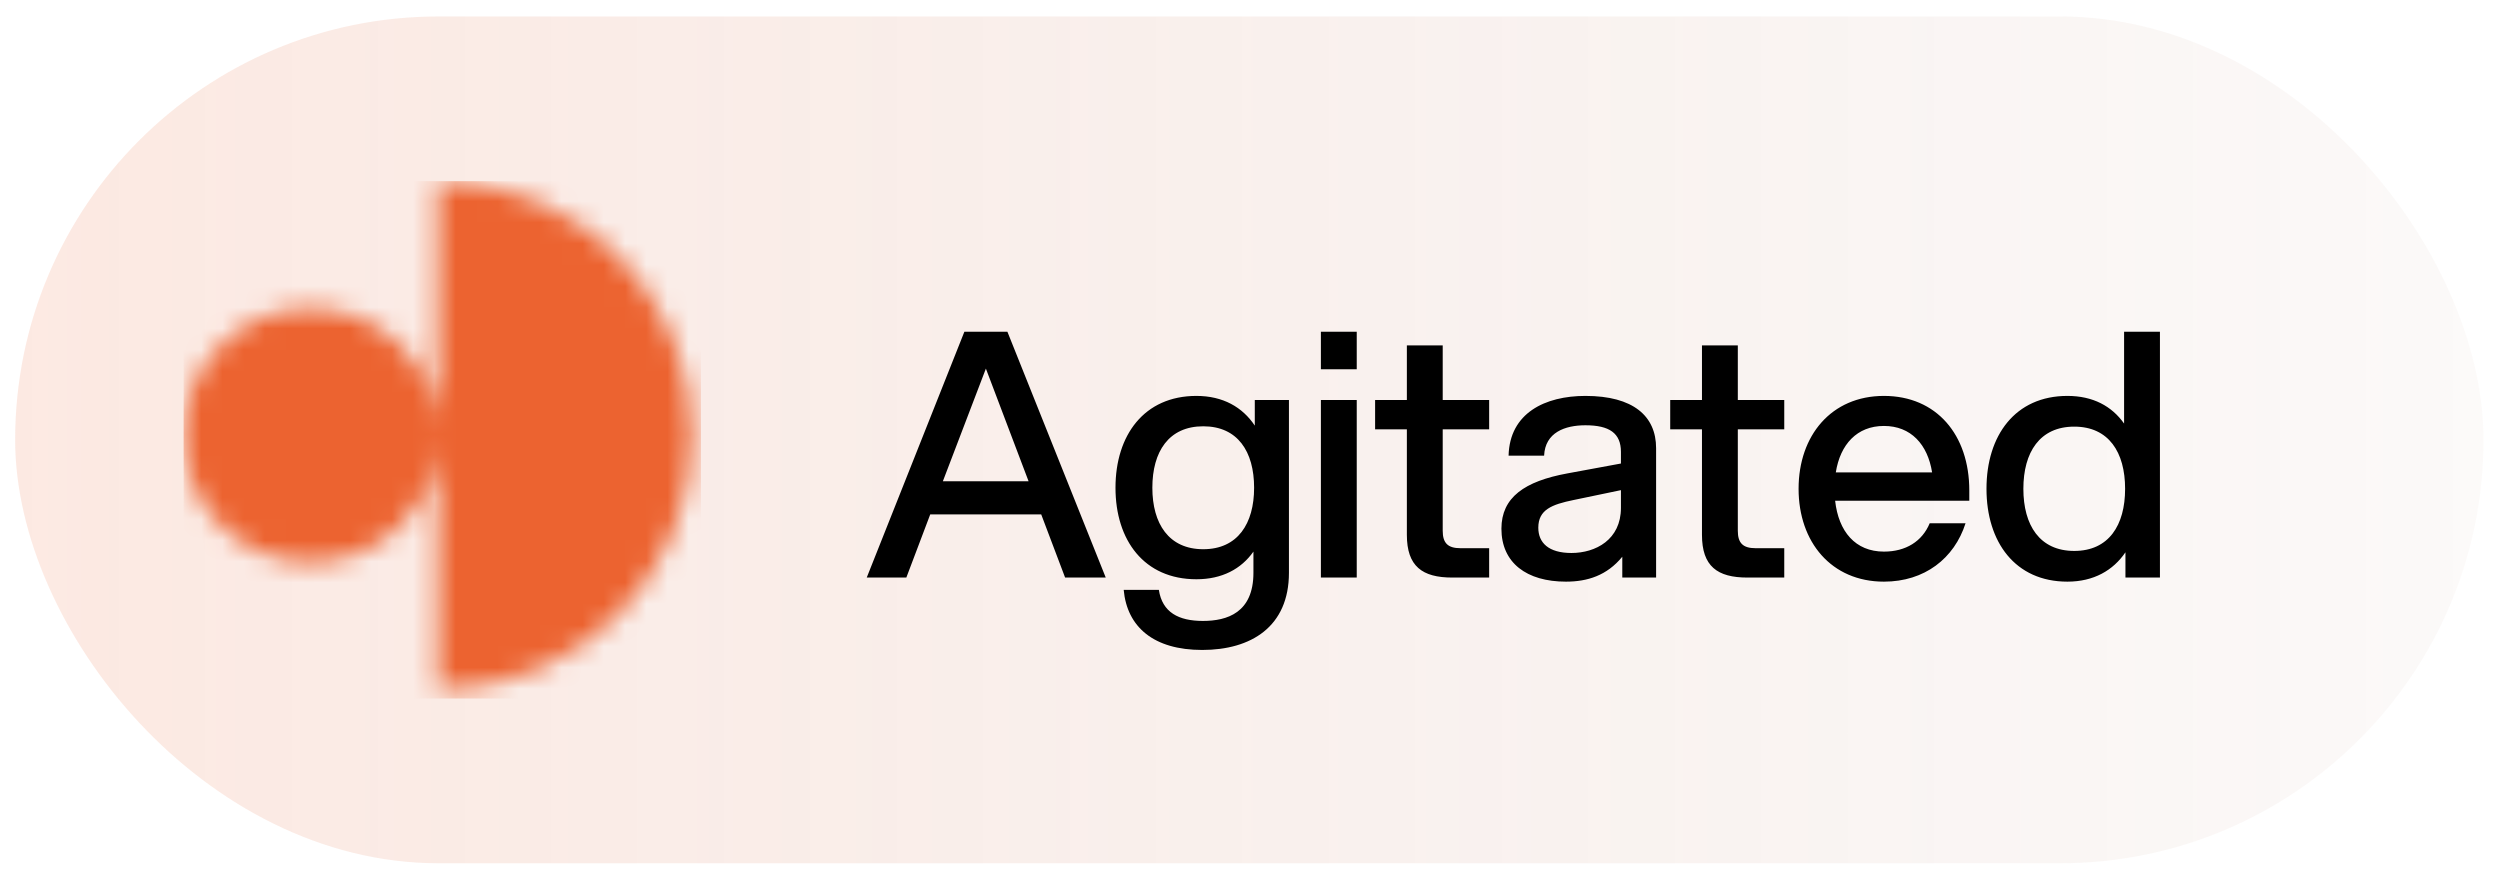
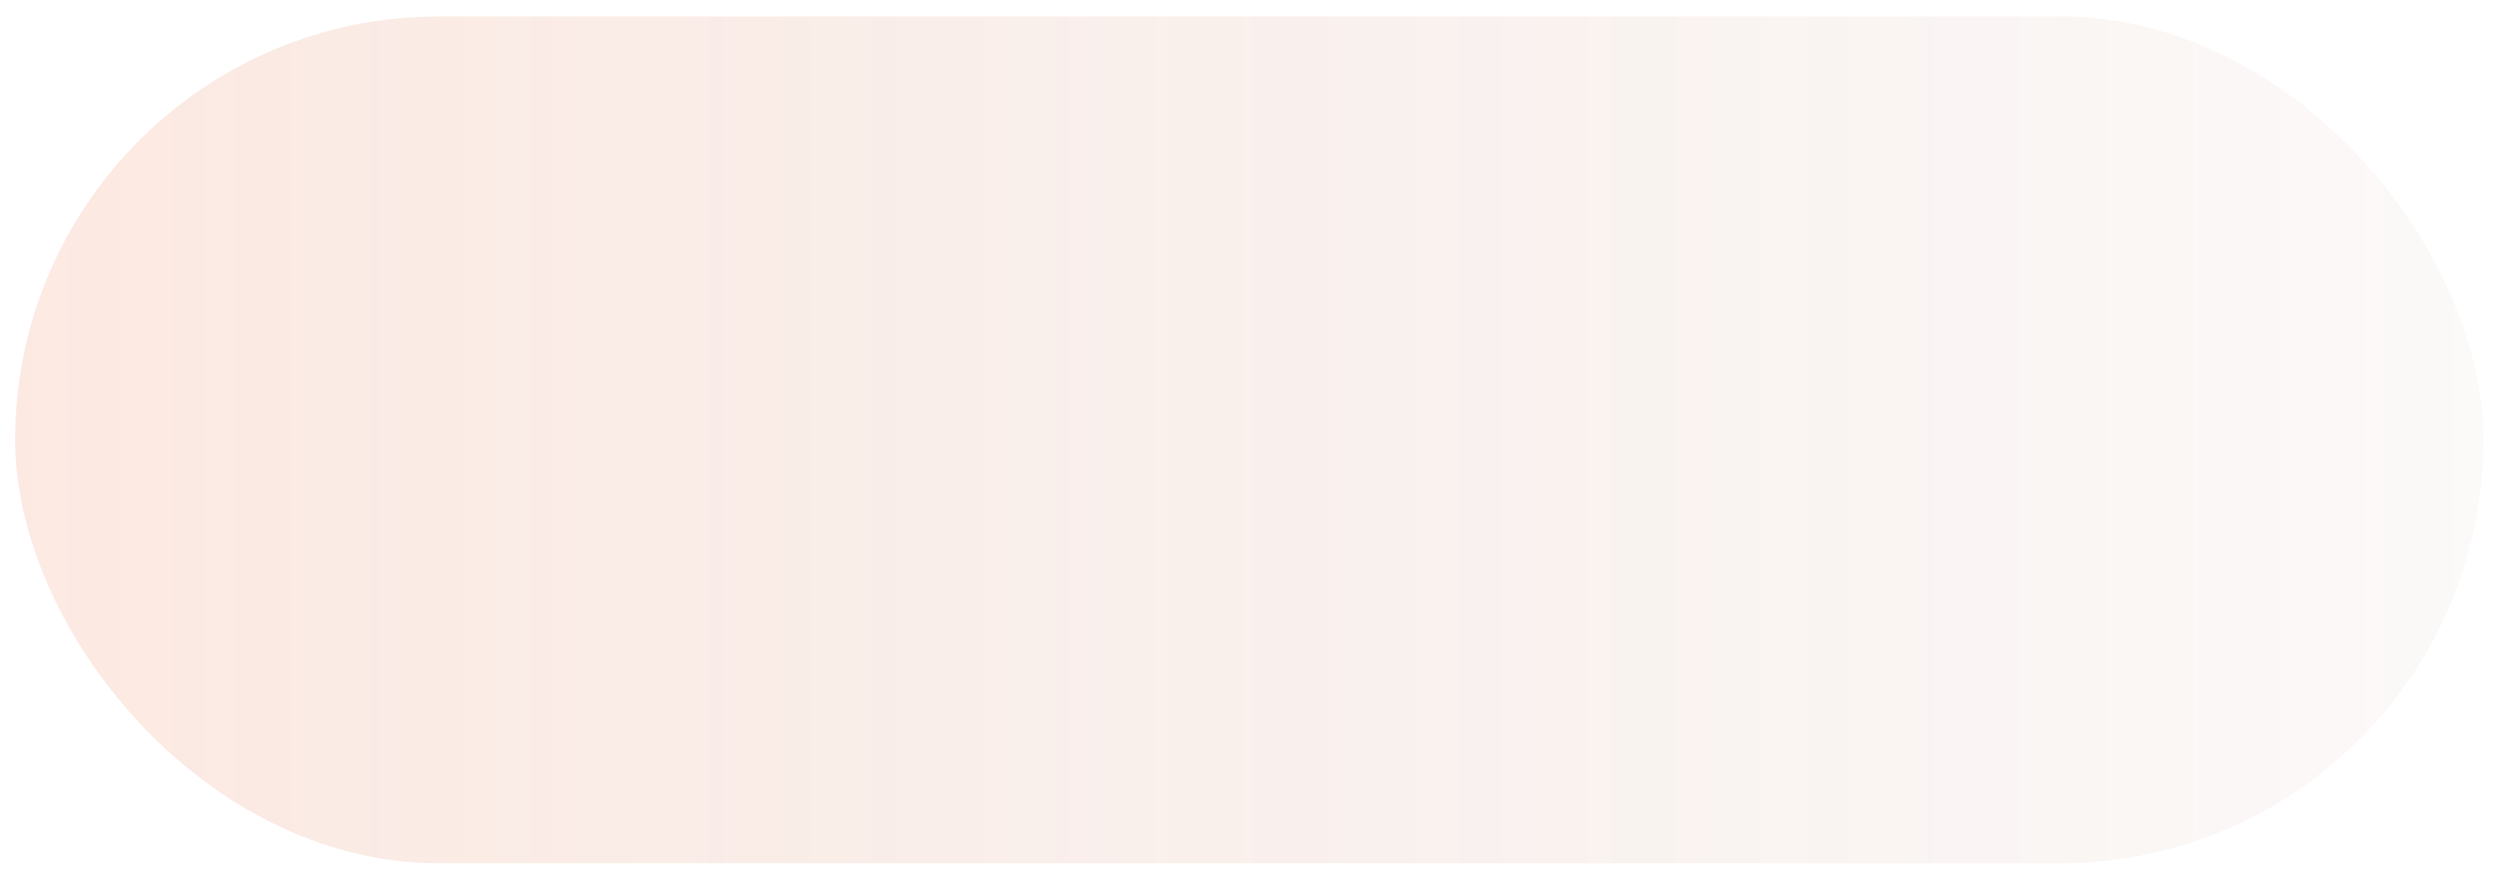
<svg xmlns="http://www.w3.org/2000/svg" width="118" height="41" viewBox="0 0 118 41" fill="none">
  <rect x="0.715" y="0.777" width="116.506" height="39.969" rx="19.984" fill="url(#paint0_linear_398_611)" fill-opacity="0.14" />
  <mask id="mask0_398_611" style="mask-type:alpha" maskUnits="userSpaceOnUse" x="8" y="8" width="26" height="25">
    <g clip-path="url(#clip0_398_611)">
-       <path d="M29.151 29.037C26.901 31.287 23.849 32.551 20.666 32.551V20.578C20.651 23.88 17.971 26.551 14.666 26.551C11.352 26.551 8.666 23.865 8.666 20.551C8.666 17.238 11.352 14.551 14.666 14.551C17.971 14.551 20.651 17.223 20.666 20.524L20.666 8.551C23.849 8.551 26.901 9.816 29.151 12.066C31.402 14.316 32.666 17.369 32.666 20.551C32.666 23.734 31.402 26.786 29.151 29.037Z" fill="white" />
-     </g>
+       </g>
  </mask>
  <g mask="url(#mask0_398_611)">
    <g clip-path="url(#clip1_398_611)">
      <path d="M33.085 8.551H8.666V32.97H33.085V8.551Z" fill="#EC6330" />
    </g>
  </g>
-   <path d="M50.273 27.261L49.145 24.279H43.907L42.779 27.261H40.91L45.519 15.657H47.549L52.191 27.261H50.273ZM44.503 22.716H48.549L46.534 17.398L44.503 22.716ZM56.744 30.678C54.456 30.678 53.199 29.598 53.038 27.841H54.698C54.859 28.905 55.632 29.308 56.777 29.308C57.921 29.308 59.162 28.921 59.162 27.035V26.036C58.582 26.858 57.679 27.341 56.47 27.341C54.005 27.341 52.651 25.504 52.651 23.022C52.651 20.54 54.005 18.687 56.47 18.687C57.727 18.687 58.646 19.219 59.226 20.089V18.88H60.838V27.035C60.838 29.582 59.049 30.678 56.744 30.678ZM56.793 25.923C58.42 25.923 59.194 24.715 59.194 23.022C59.194 21.314 58.42 20.121 56.793 20.121C55.165 20.121 54.391 21.314 54.391 23.022C54.391 24.715 55.165 25.923 56.793 25.923ZM62.346 27.261V18.88H64.038V27.261H62.346ZM62.346 17.43V15.657H64.038V17.43H62.346ZM66.404 16.302H68.096V18.88H70.288V20.266H68.096V25.053C68.096 25.633 68.338 25.875 68.934 25.875H70.288V27.261H68.547C67.129 27.261 66.404 26.729 66.404 25.246V20.266H64.905V18.88H66.404V16.302ZM76.572 27.261V26.278C75.847 27.164 74.928 27.454 73.913 27.454C72.06 27.454 70.867 26.568 70.867 24.956C70.867 23.474 71.963 22.716 73.978 22.345L76.508 21.878V21.33C76.508 20.444 75.96 20.073 74.832 20.073C73.865 20.073 72.93 20.411 72.882 21.507H71.205C71.254 19.493 72.93 18.687 74.832 18.687C77.088 18.687 78.168 19.638 78.168 21.153V27.261H76.572ZM74.171 26.101C75.315 26.101 76.508 25.472 76.508 23.973V23.135L74.267 23.602C73.252 23.812 72.608 24.054 72.608 24.908C72.608 25.617 73.091 26.101 74.171 26.101ZM80.333 16.302H82.025V18.88H84.217V20.266H82.025V25.053C82.025 25.633 82.267 25.875 82.864 25.875H84.217V27.261H82.477C81.058 27.261 80.333 26.729 80.333 25.246V20.266H78.834V18.88H80.333V16.302ZM88.922 27.454C86.44 27.454 84.893 25.585 84.893 23.071C84.893 20.556 86.44 18.687 88.922 18.687C91.404 18.687 92.951 20.524 92.951 23.151V23.635H86.618C86.779 25.085 87.568 26.036 88.922 26.036C89.954 26.036 90.727 25.553 91.082 24.698H92.774C92.242 26.358 90.84 27.454 88.922 27.454ZM86.65 22.297H91.195C90.985 20.976 90.195 20.105 88.922 20.105C87.649 20.105 86.859 20.976 86.65 22.297ZM101.949 27.261H100.321V26.068C99.741 26.922 98.823 27.454 97.582 27.454C95.116 27.454 93.762 25.585 93.762 23.071C93.762 20.556 95.116 18.687 97.582 18.687C98.79 18.687 99.677 19.171 100.257 19.992V15.657H101.949V27.261ZM97.904 26.004C99.532 26.004 100.305 24.795 100.305 23.071C100.305 21.346 99.532 20.137 97.904 20.137C96.276 20.137 95.503 21.346 95.503 23.071C95.503 24.795 96.276 26.004 97.904 26.004Z" fill="black" />
  <defs>
    <linearGradient id="paint0_linear_398_611" x1="0.715" y1="20.761" x2="117.222" y2="20.761" gradientUnits="userSpaceOnUse">
      <stop stop-color="#EC6330" />
      <stop offset="1" stop-color="#86381B" stop-opacity="0.2" />
    </linearGradient>
    <clipPath id="clip0_398_611">
      <rect width="24.419" height="24.419" fill="white" transform="translate(8.666 8.551)" />
    </clipPath>
    <clipPath id="clip1_398_611">
      <rect width="24.419" height="24.419" fill="white" transform="translate(8.666 8.551)" />
    </clipPath>
  </defs>
</svg>